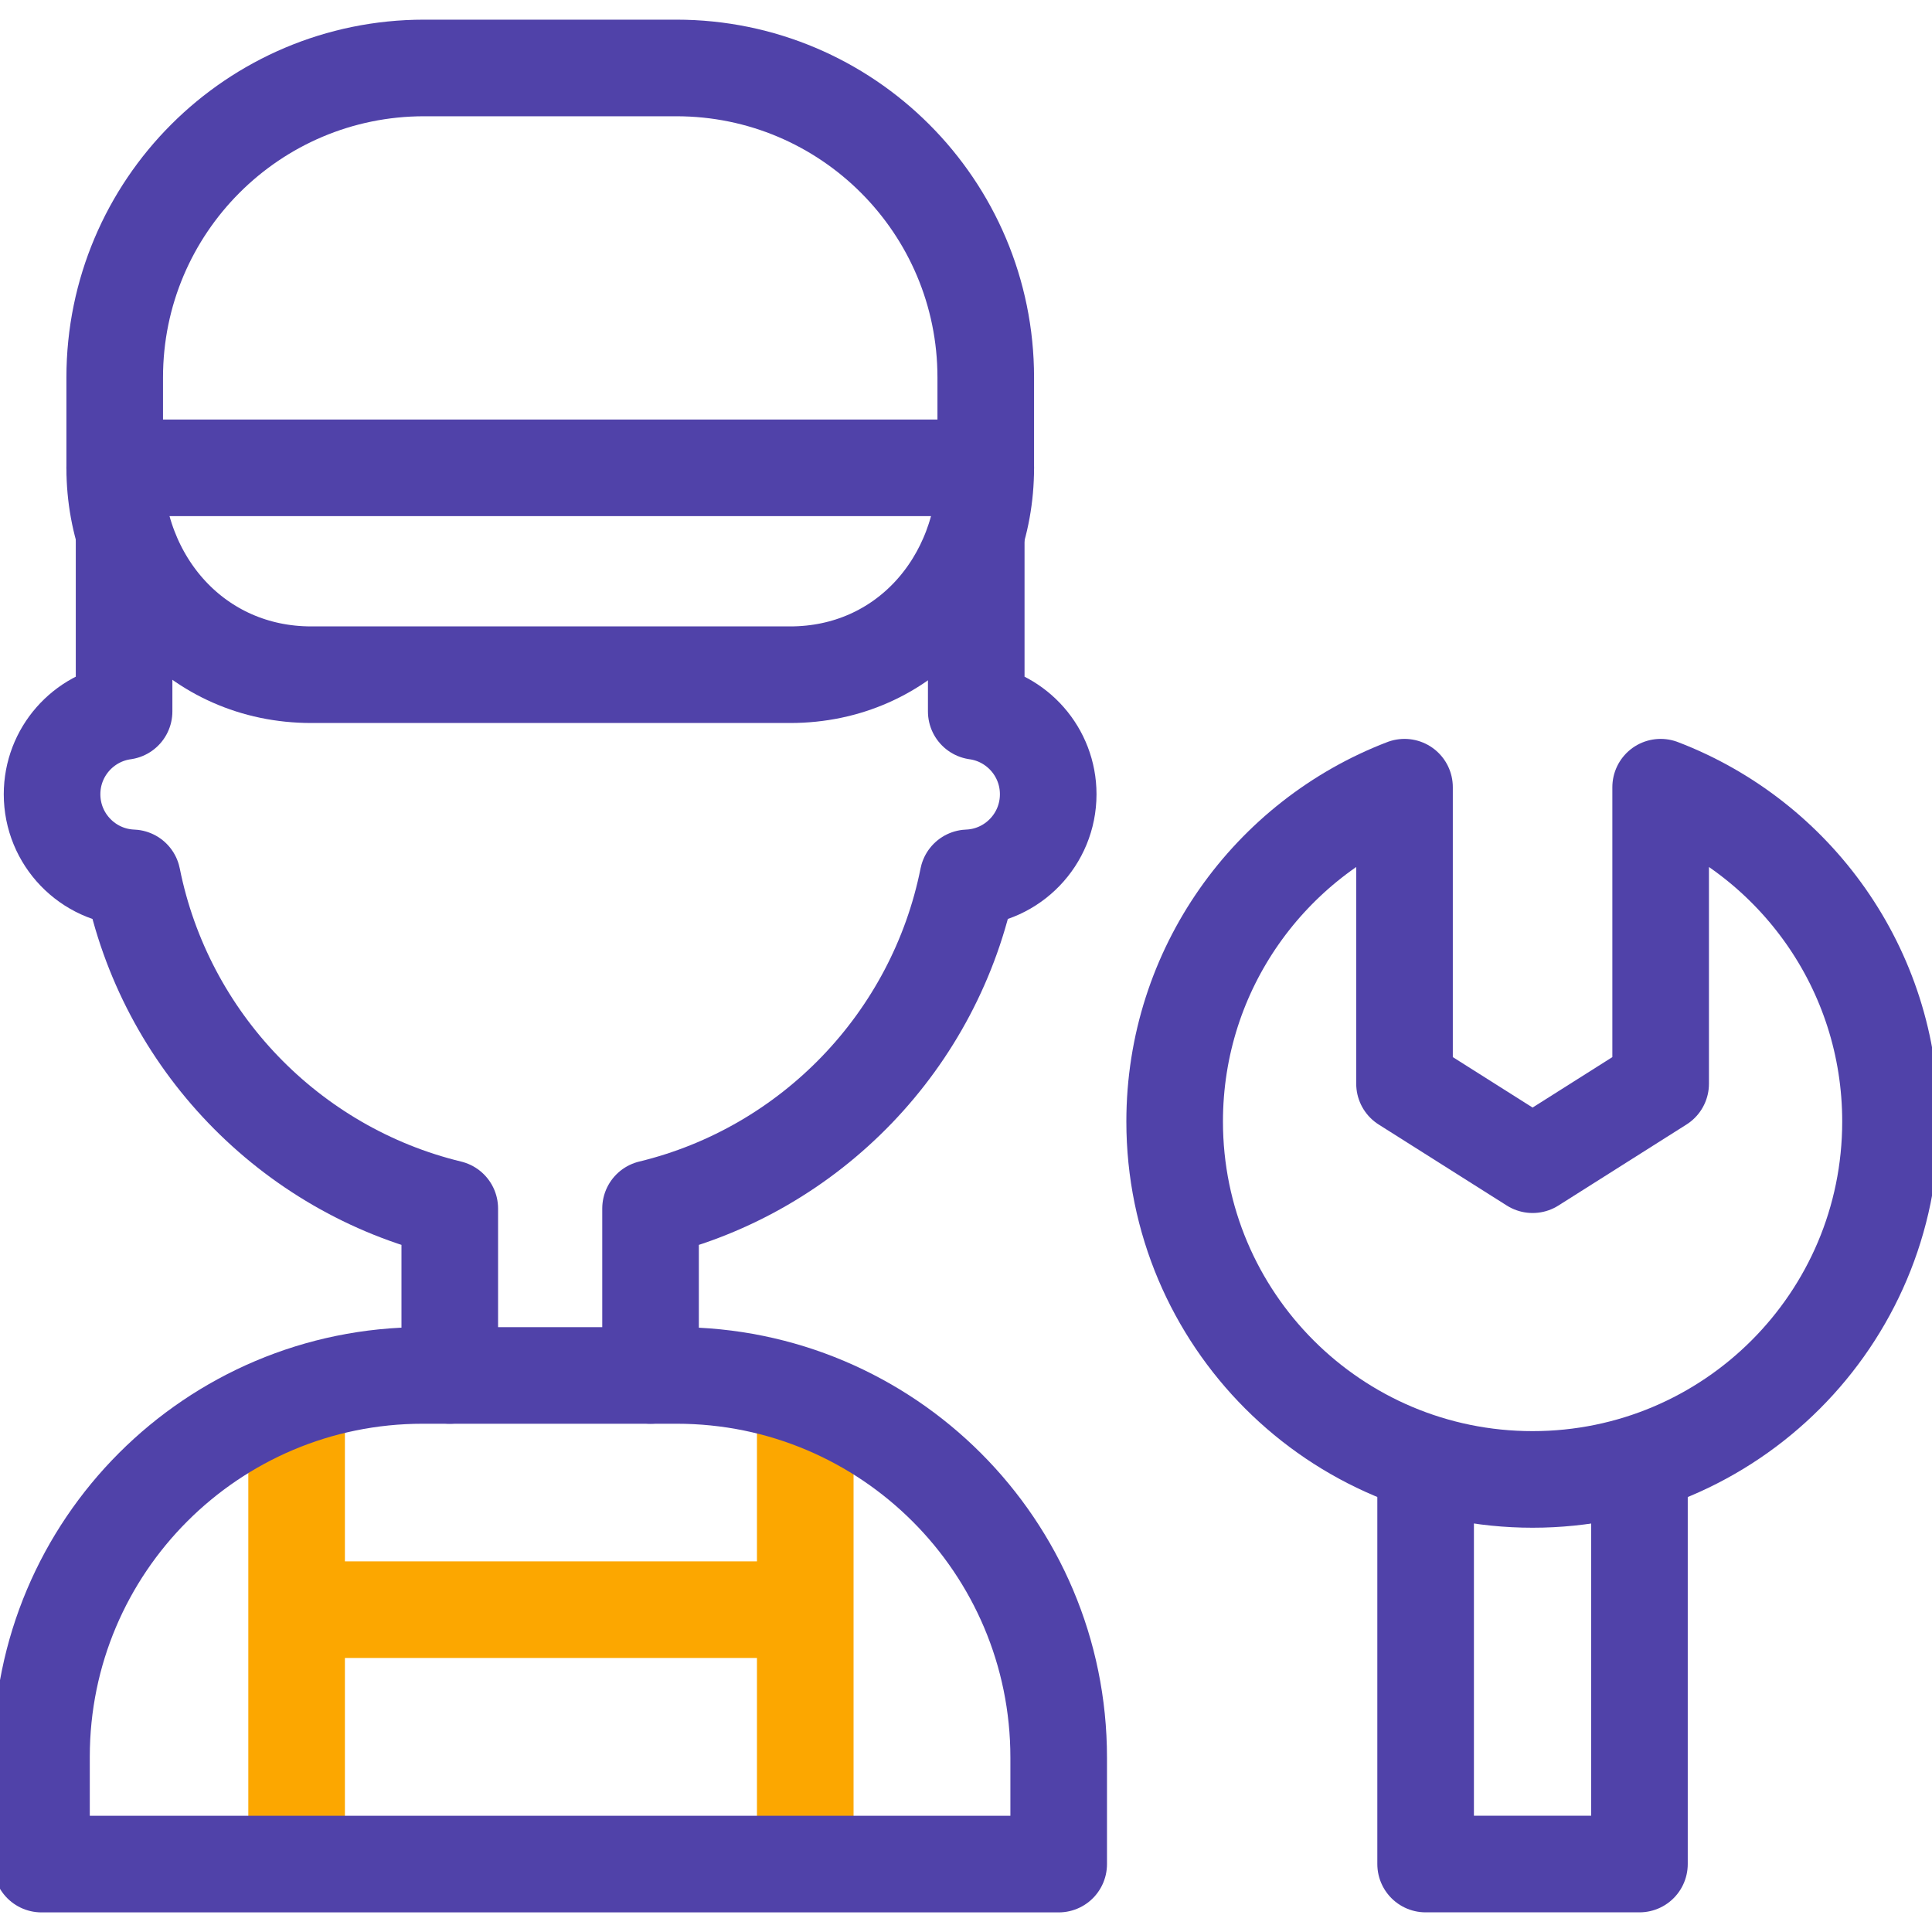
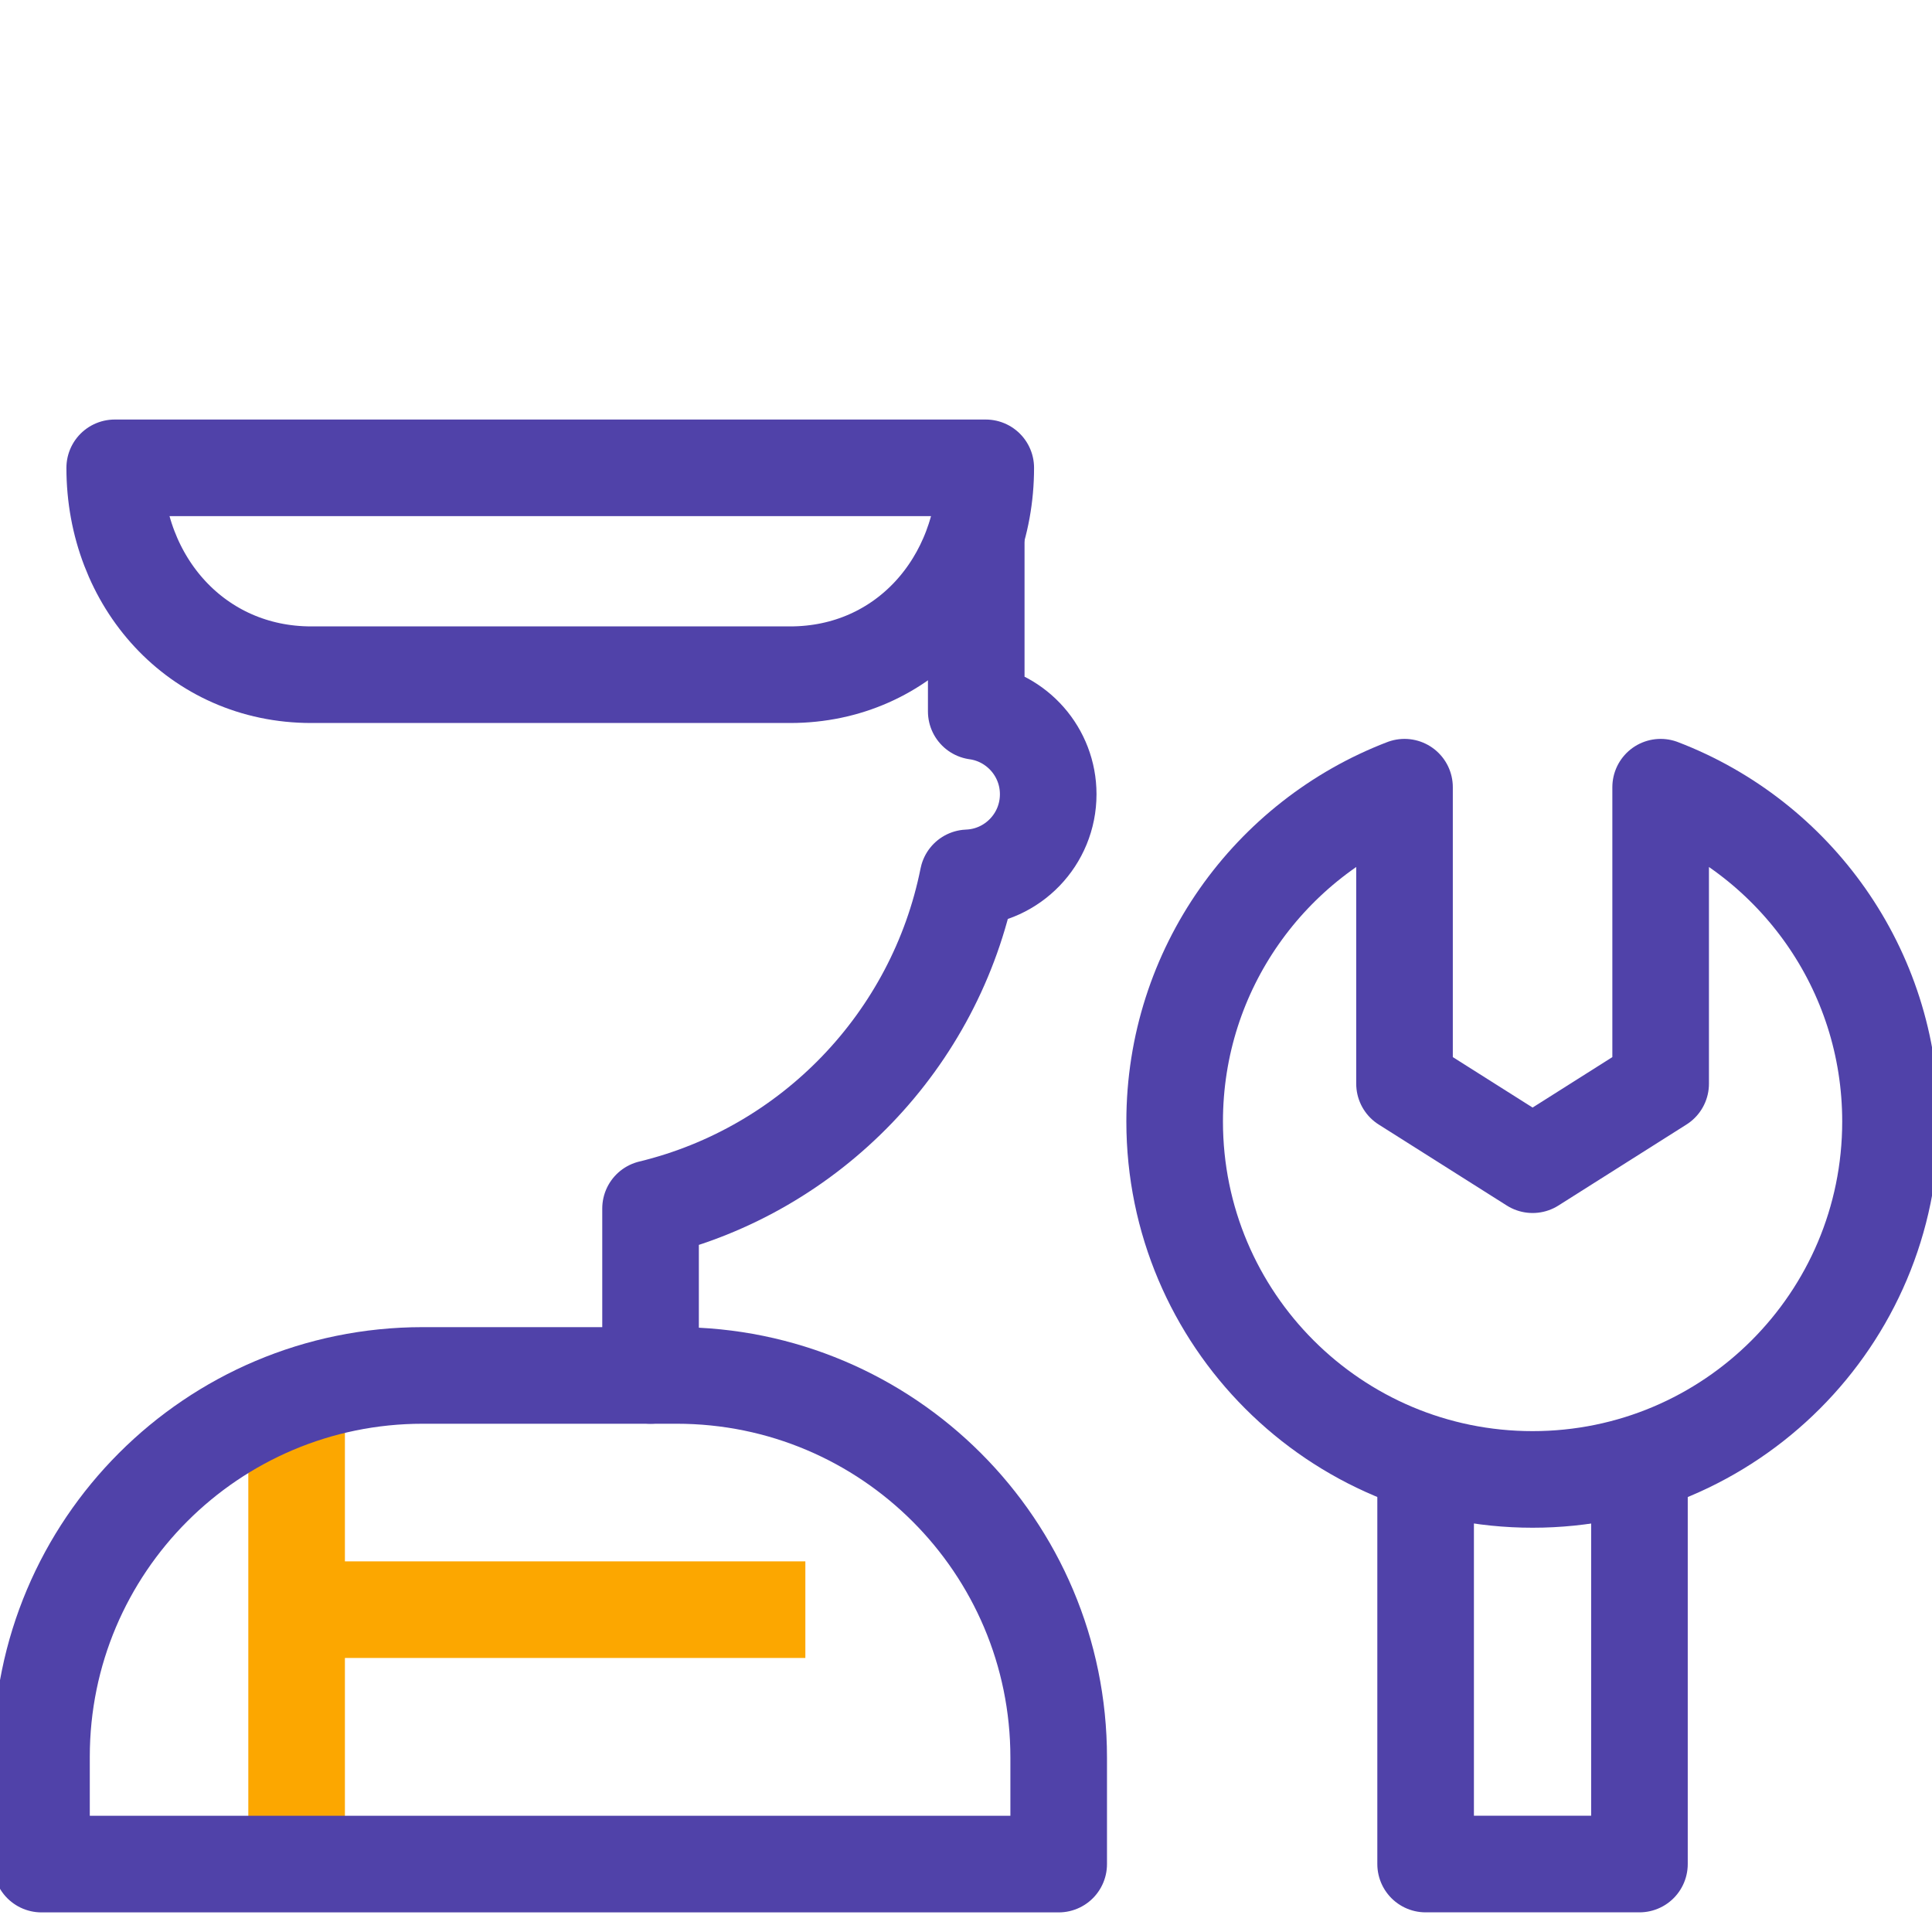
<svg xmlns="http://www.w3.org/2000/svg" width="40" height="40" viewBox="0 0 40 40" fill="none">
  <g clip-path="url(#clip0_490_4190)">
    <path d="M34.382 16.298V22.437L31.731 24.114L29.079 22.437V16.298C26.296 17.365 24.32 20.061 24.32 23.22C24.32 27.312 27.638 30.63 31.731 30.63C35.823 30.63 39.141 27.312 39.141 23.22C39.141 20.061 37.166 17.365 34.382 16.298Z" stroke="#5042A9" stroke-width="2" stroke-miterlimit="10" stroke-linecap="round" stroke-linejoin="round" />
    <path d="M33.943 30.419V38.593H29.516V30.419" stroke="#5042A9" stroke-width="2" stroke-miterlimit="10" stroke-linecap="round" stroke-linejoin="round" />
-     <path d="M2.375 9.685V7.815C2.375 4.276 5.244 1.407 8.782 1.407H14.002C17.54 1.407 20.409 4.276 20.409 7.815V9.685" stroke="#5042A9" stroke-width="2" stroke-miterlimit="10" stroke-linecap="round" stroke-linejoin="round" />
    <path d="M6.141 28.533V38.12" stroke="#FCA700" stroke-width="2" stroke-miterlimit="10" stroke-linejoin="round" />
    <path d="M16.674 33.326H6.141" stroke="#FCA700" stroke-width="2" stroke-miterlimit="10" stroke-linejoin="round" />
-     <path d="M16.672 28.533V38.594" stroke="#FCA700" stroke-width="2" stroke-miterlimit="10" stroke-linejoin="round" />
    <path d="M21.919 38.594H0.859V36.371C0.859 32.012 4.394 28.477 8.753 28.477H14.009C18.378 28.477 21.919 32.019 21.919 36.388V38.594H21.919Z" stroke="#5042A9" stroke-width="2" stroke-miterlimit="10" stroke-linecap="round" stroke-linejoin="round" />
    <path d="M13.469 28.477V25.021C16.782 24.219 19.366 21.543 20.04 18.175C20.964 18.139 21.702 17.378 21.702 16.444C21.702 15.57 21.054 14.846 20.212 14.729V14.261V11.078" stroke="#5042A9" stroke-width="2" stroke-miterlimit="10" stroke-linecap="round" stroke-linejoin="round" />
-     <path d="M2.569 11.078V14.729C1.726 14.846 1.078 15.569 1.078 16.444C1.078 17.378 1.816 18.139 2.741 18.175C3.415 21.543 5.998 24.218 9.312 25.021V28.477" stroke="#5042A9" stroke-width="2" stroke-miterlimit="10" stroke-linecap="round" stroke-linejoin="round" />
    <path d="M2.375 9.686H20.409C20.409 12.051 18.724 13.969 16.359 13.969H6.444C4.078 13.969 2.375 12.051 2.375 9.686Z" stroke="#5042A9" stroke-width="2" stroke-miterlimit="10" stroke-linecap="round" stroke-linejoin="round" />
  </g>
  <defs>
    <clipPath id="clip0_490_4190">
      <rect width="40" height="40" fill="white" />
    </clipPath>
  </defs>
</svg>